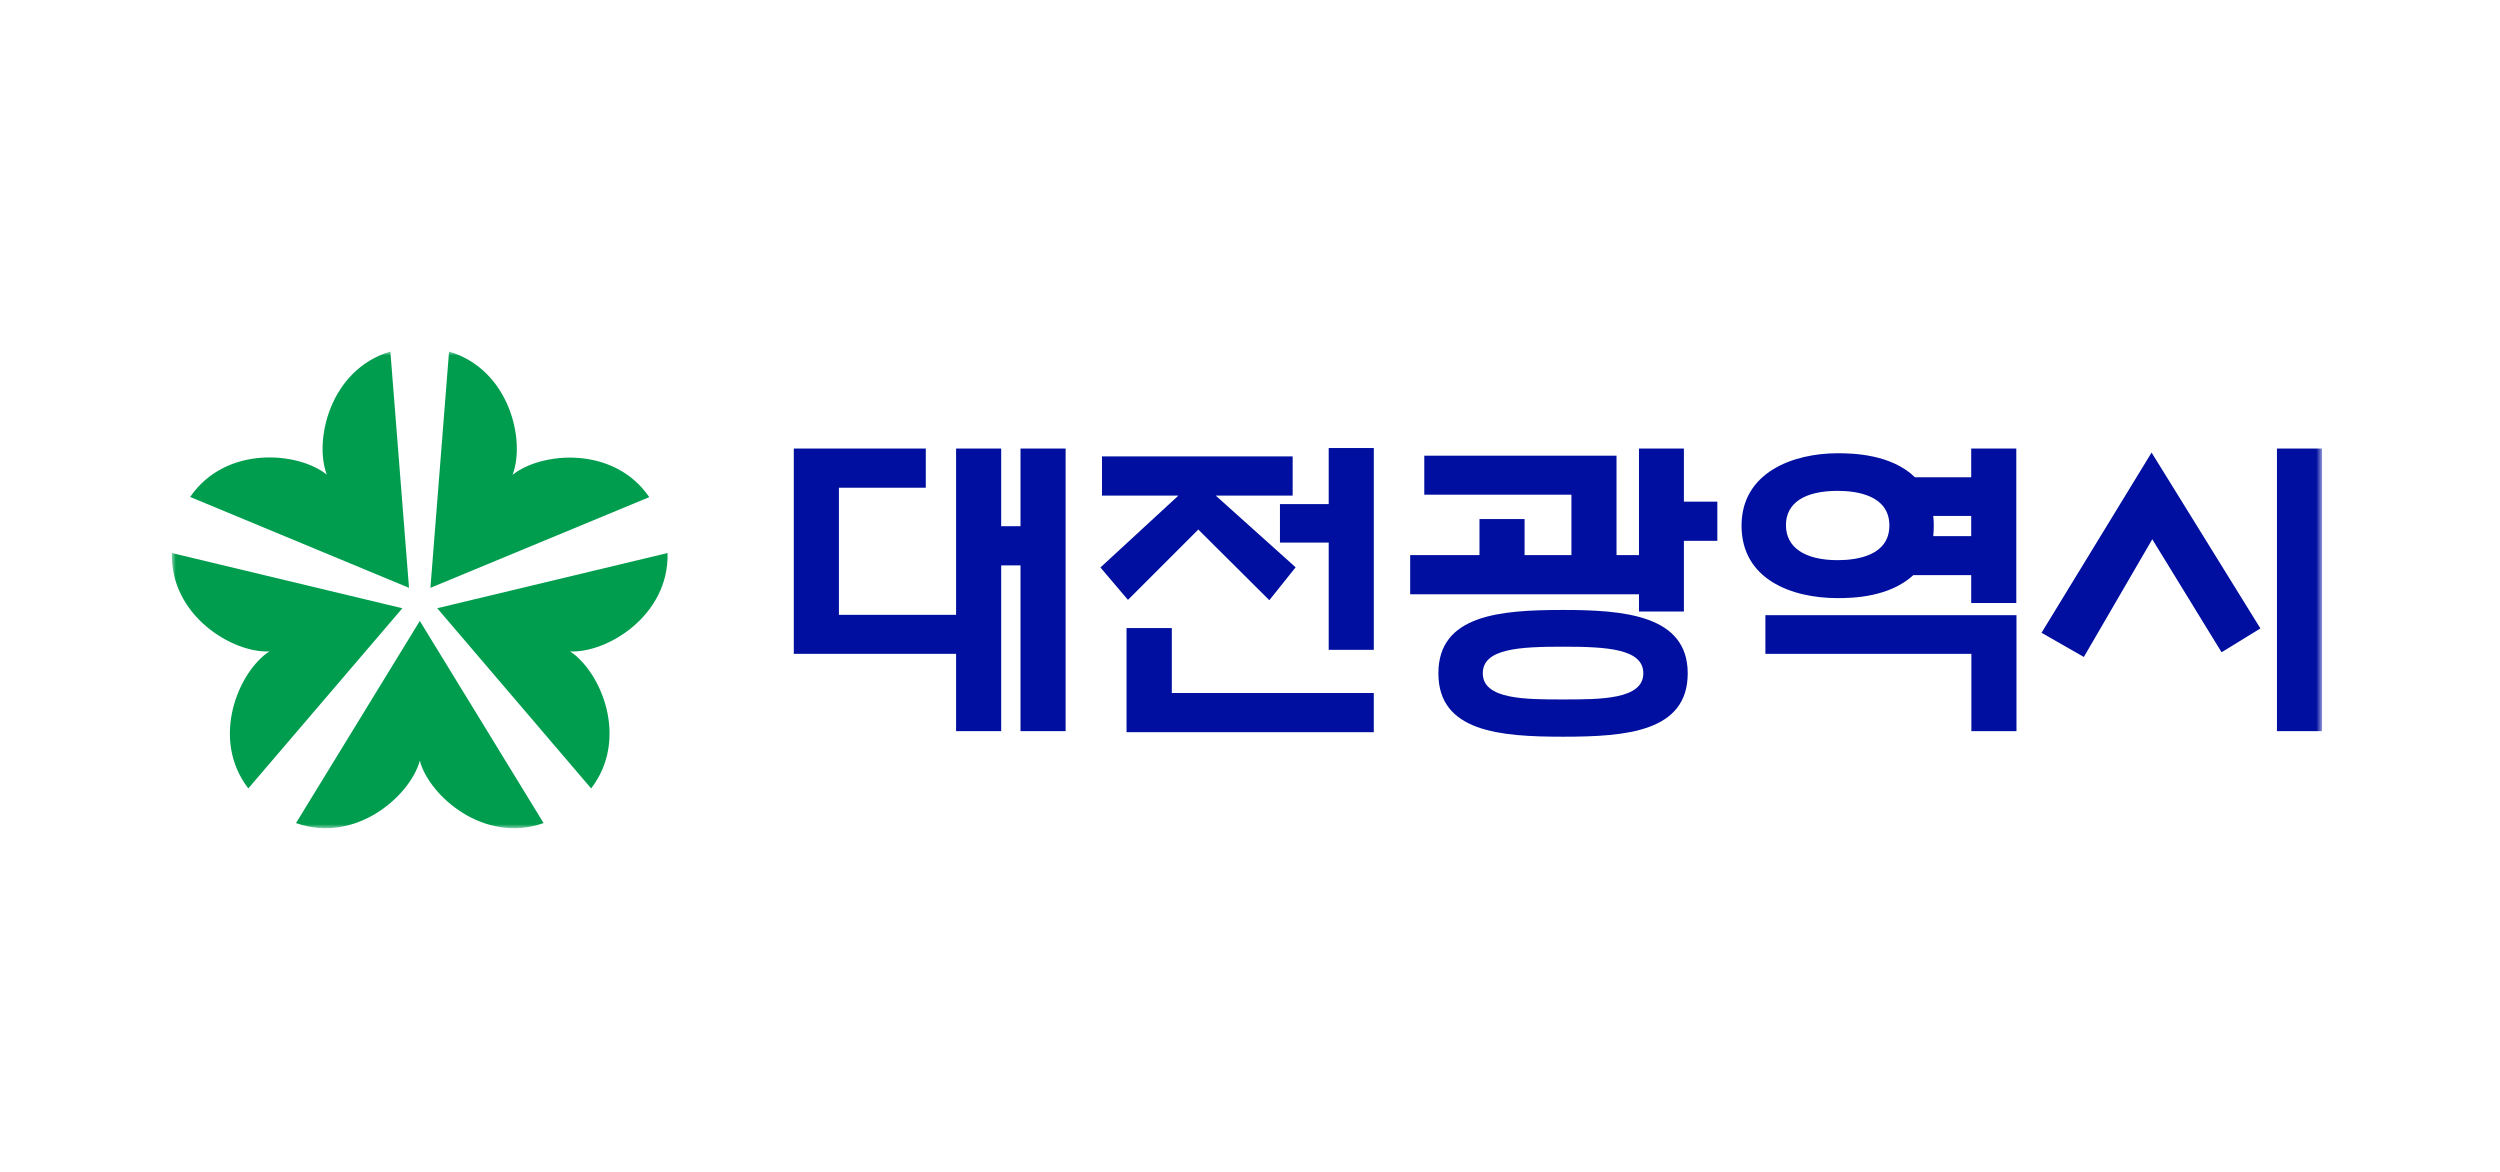
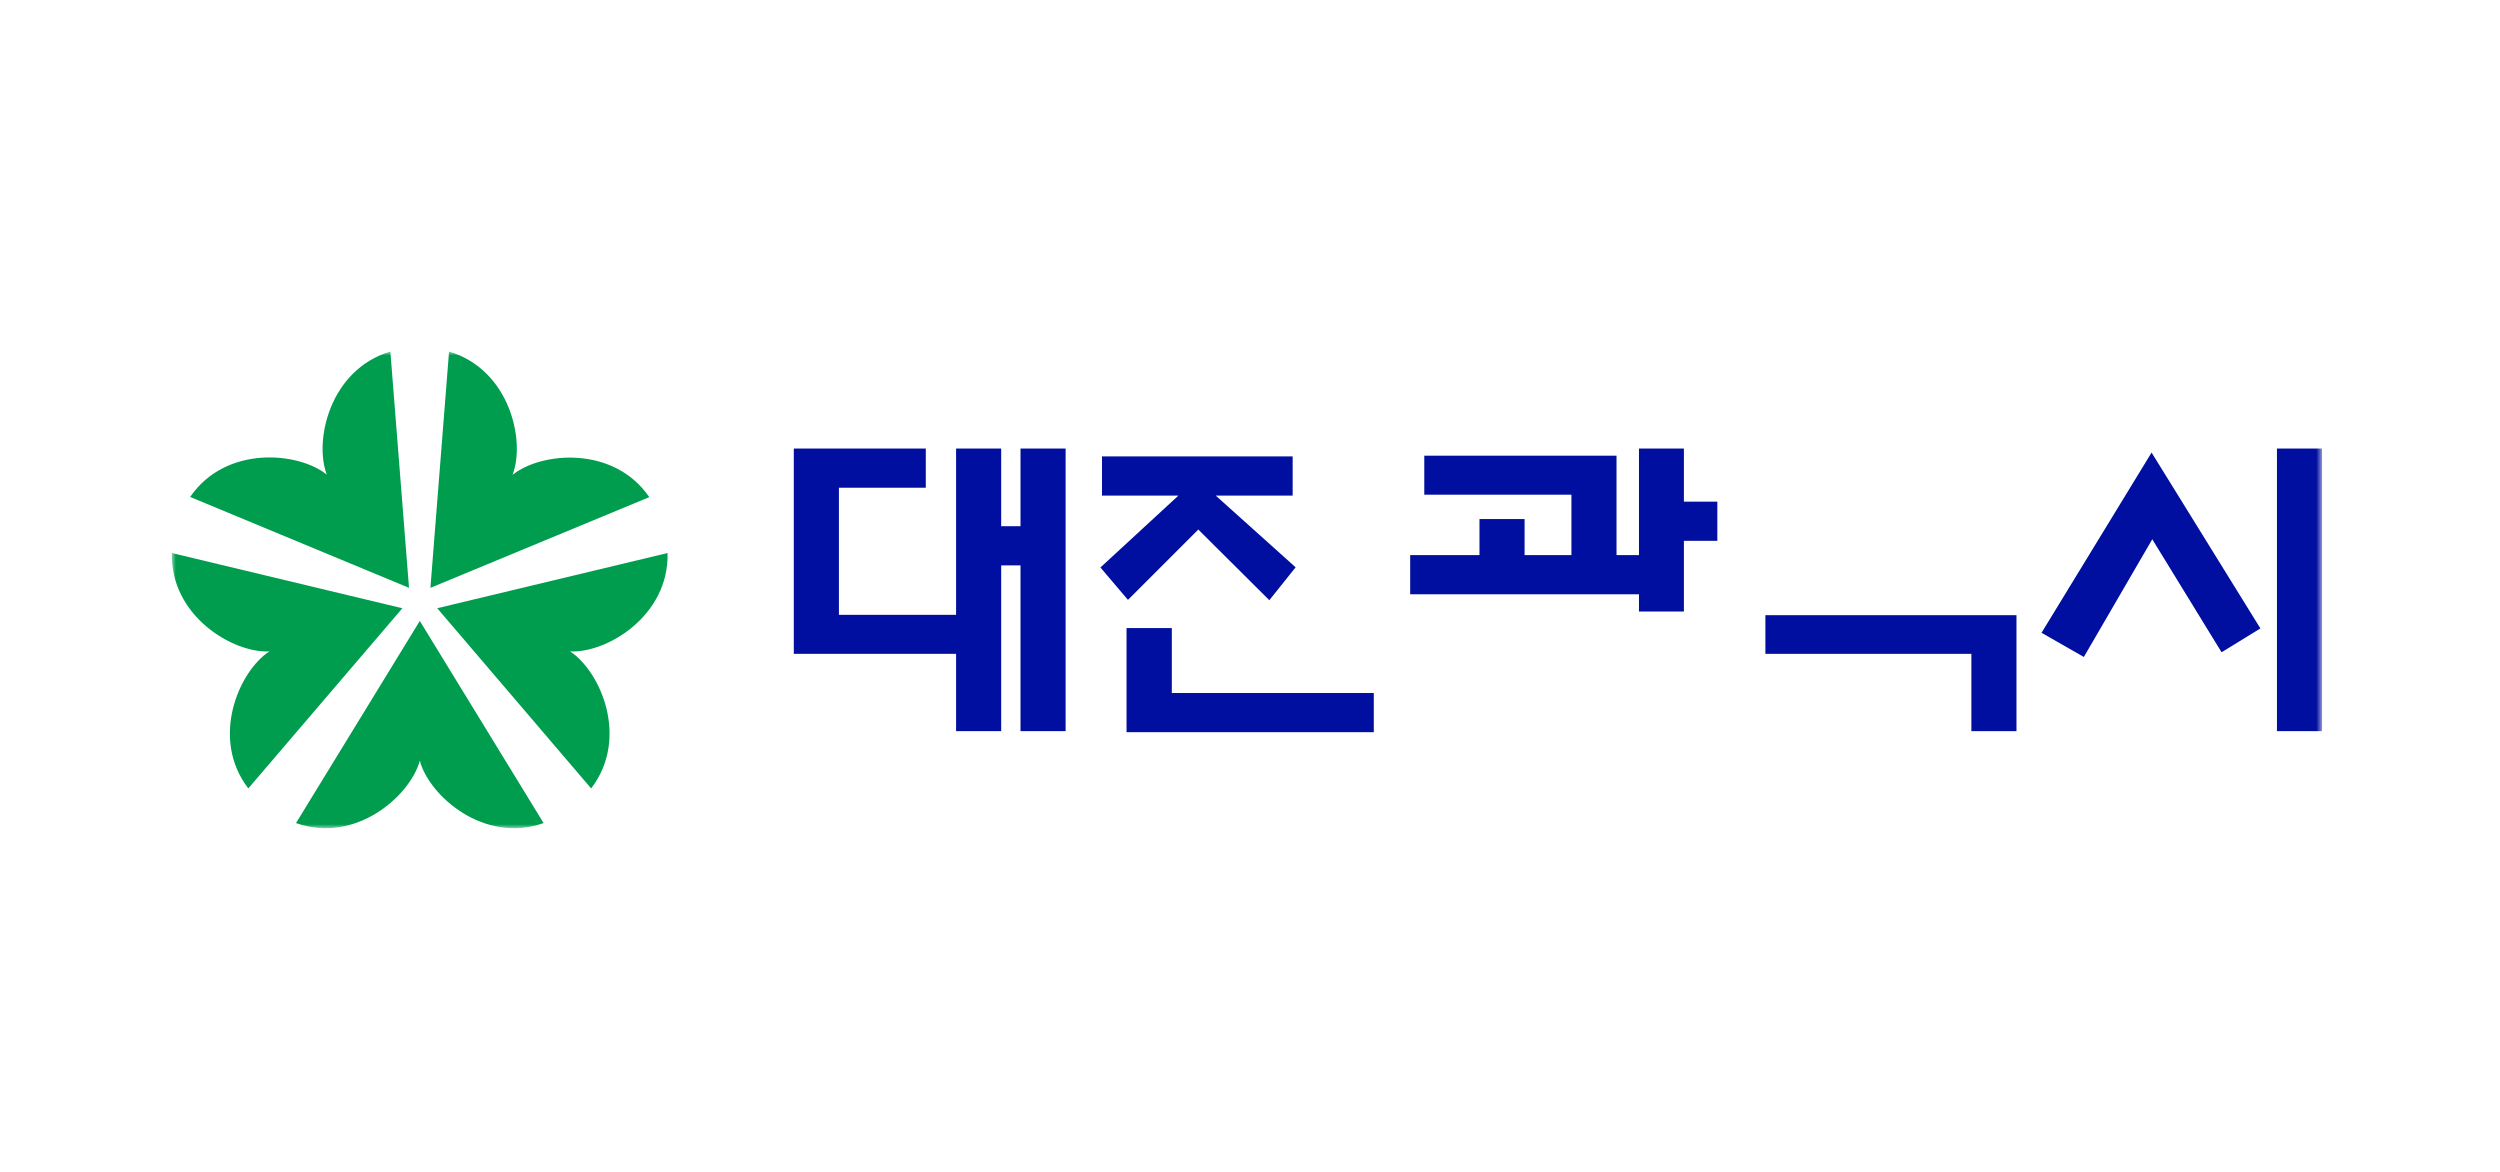
<svg xmlns="http://www.w3.org/2000/svg" width="320" height="150" viewBox="0 0 320 150" fill="none">
  <g clip-path="url(#clip0_34198_358)">
    <mask id="mask0_34198_358" style="mask-type:alpha" maskUnits="userSpaceOnUse" x="0" y="0" width="320" height="150">
      <path d="M320 0H0V150H320V0Z" fill="#D9D9D9" />
    </mask>
    <g mask="url(#mask0_34198_358)">
      <mask id="mask1_34198_358" style="mask-type:luminance" maskUnits="userSpaceOnUse" x="21" y="45" width="277" height="61">
        <path d="M297.222 45H21.998V106H297.222V45Z" fill="white" />
      </mask>
      <g mask="url(#mask1_34198_358)">
        <path d="M130.625 67.354H128.151V57.414H122.379V78.698H107.38V62.429H118.501V57.414H101.607V83.691H122.379V93.586H128.151V72.369H130.625V93.586H136.398V57.414H130.625V67.354Z" fill="#000F9F" />
        <path d="M144.377 76.783L153.381 67.779L162.474 76.827L165.839 72.615L155.61 63.433H165.46V58.418H141.056V63.433H150.84L140.855 72.637L144.377 76.783Z" fill="#000F9F" />
        <path d="M149.992 80.393H144.197V93.72H175.845V88.706H149.992V80.393Z" fill="#000F9F" />
-         <path d="M170.074 64.524H163.834V69.45H170.074V83.178H175.847V57.348H170.074V64.524Z" fill="#000F9F" />
-         <path d="M200.071 78.074C192.003 78.074 184.113 78.698 184.113 86.187C184.113 93.675 192.003 94.299 200.071 94.299C208.139 94.299 216.028 93.675 216.028 86.187C216.028 78.698 207.782 78.074 200.071 78.074ZM210.345 86.187C210.345 89.53 204.885 89.53 200.071 89.53C195.257 89.53 189.796 89.53 189.796 86.187C189.796 83.022 194.454 82.777 200.071 82.777C205.687 82.777 210.345 83.044 210.345 86.187Z" fill="#000F9F" />
        <path d="M215.539 57.414H209.789V71.054H206.914V58.328H182.309V63.32H201.142V71.054H195.147V66.44H189.374V71.054H180.504V76.068H209.789V78.275H215.539V69.226H219.818V64.212H215.539V57.414Z" fill="#000F9F" />
        <path d="M225.971 83.692H252.336V93.587H258.109V78.744H225.971V83.692Z" fill="#000F9F" />
-         <path d="M244.938 73.617H252.315V77.183H258.087V57.414H252.315V61.091H245.116C242.063 58.127 237.182 58.016 235.22 58.016C229.537 58.016 222.918 60.445 222.918 67.287C222.918 74.129 229.27 76.559 235.22 76.559C237.115 76.559 241.817 76.47 244.938 73.594M241.84 67.265C241.84 71.121 237.694 71.7 235.22 71.7C231.008 71.7 228.601 70.073 228.601 67.22C228.601 64.368 231.008 62.83 235.22 62.83C237.694 62.83 241.84 63.409 241.84 67.265ZM247.456 66.039H252.315V68.624H247.456C247.501 68.246 247.523 67.644 247.523 67.265C247.523 66.931 247.501 66.351 247.456 66.039Z" fill="#000F9F" />
        <path d="M297.222 57.414H291.449V93.586H297.222V57.414Z" fill="#000F9F" />
        <path d="M261.316 80.995L266.732 84.093L275.491 69.027L284.361 83.491L289.331 80.438L275.402 57.928L261.316 80.995Z" fill="#000F9F" />
        <path d="M65.613 60.757C67.285 56.411 65.234 47.296 57.478 45L55.094 75.244L83.109 63.632C78.54 56.968 69.224 57.86 65.613 60.779" fill="#009D4F" />
        <path d="M85.449 70.787L55.963 77.852L75.665 100.919C80.59 94.501 76.868 85.92 72.968 83.379C77.626 83.624 85.65 78.855 85.449 70.787Z" fill="#009D4F" />
        <path d="M53.735 79.478L37.889 105.354C45.511 108.051 52.509 101.877 53.735 97.375C54.938 101.877 61.959 108.051 69.581 105.354L53.735 79.478Z" fill="#009D4F" />
        <path d="M51.506 77.852L31.782 100.919C26.856 94.501 30.578 85.92 34.479 83.379C29.843 83.624 21.797 78.855 21.998 70.787L51.484 77.852H51.506Z" fill="#009D4F" />
        <path d="M52.353 75.244L24.338 63.61C28.907 56.946 38.223 57.837 41.833 60.757C40.162 56.411 42.212 47.296 49.968 45L52.353 75.244Z" fill="#009D4F" />
      </g>
    </g>
  </g>
  <defs>
    <clipPath id="clip0_34198_358">
      <rect width="320" height="150" fill="white" />
    </clipPath>
  </defs>
</svg>